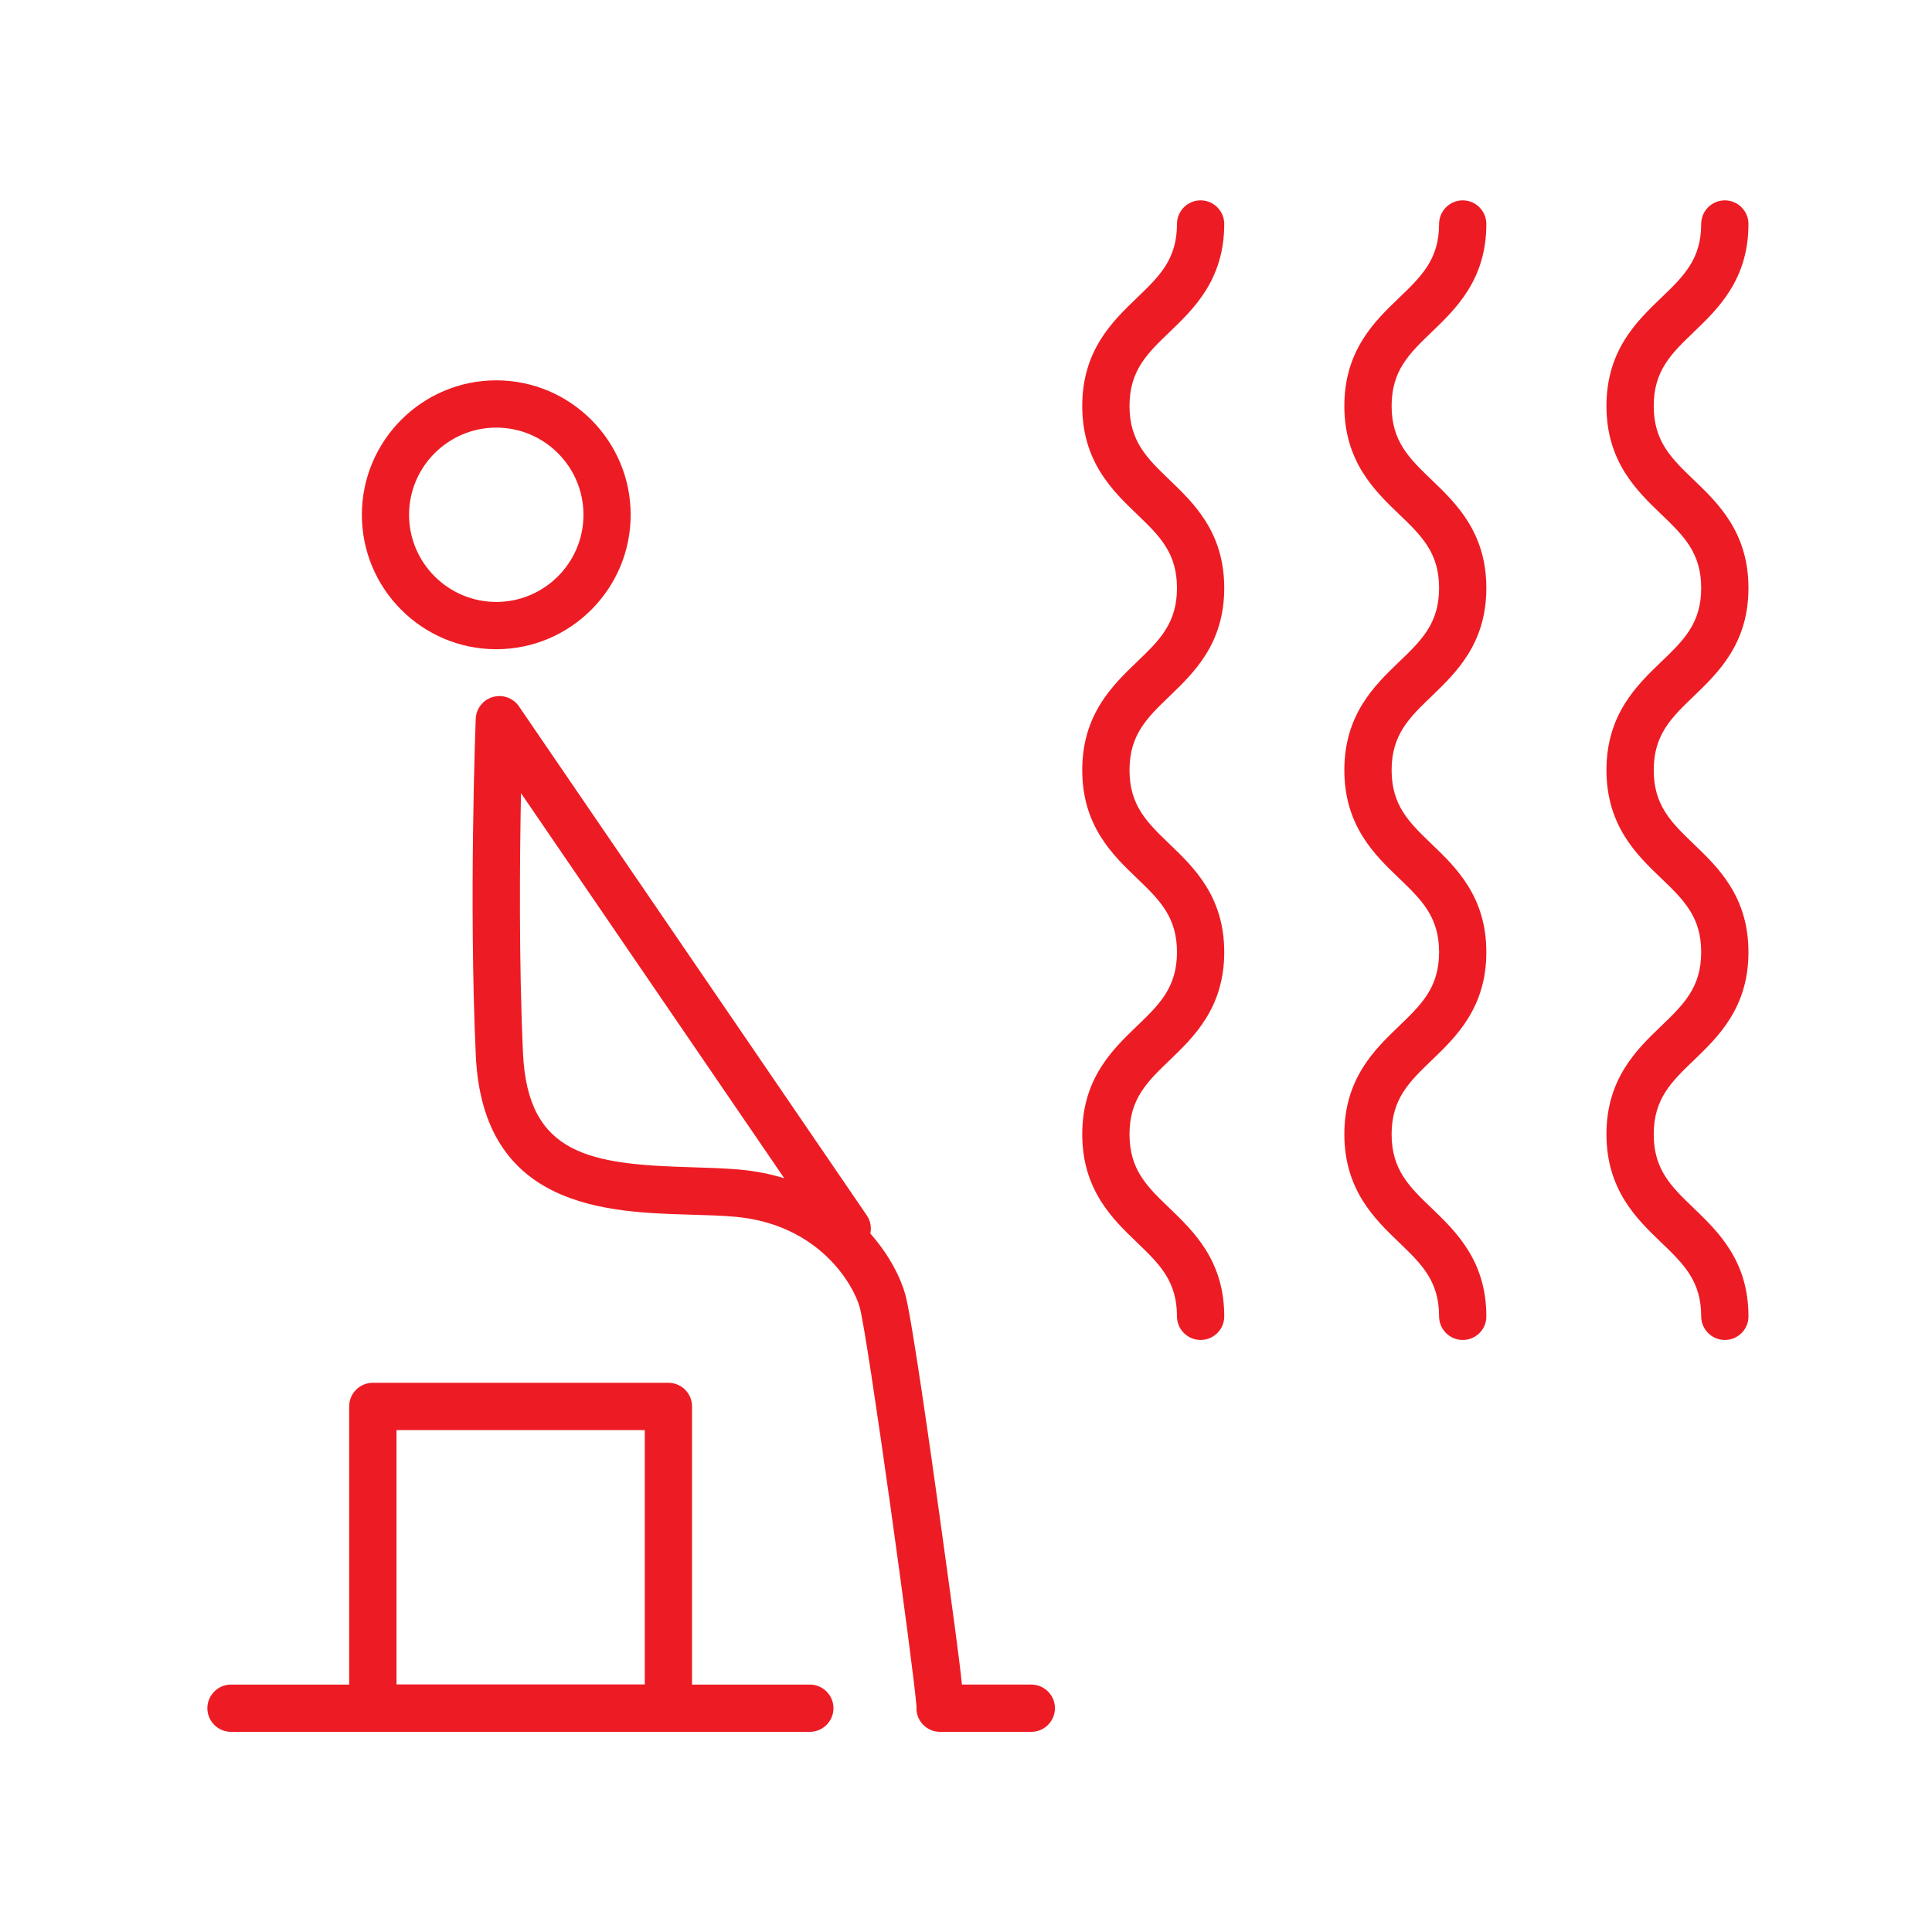
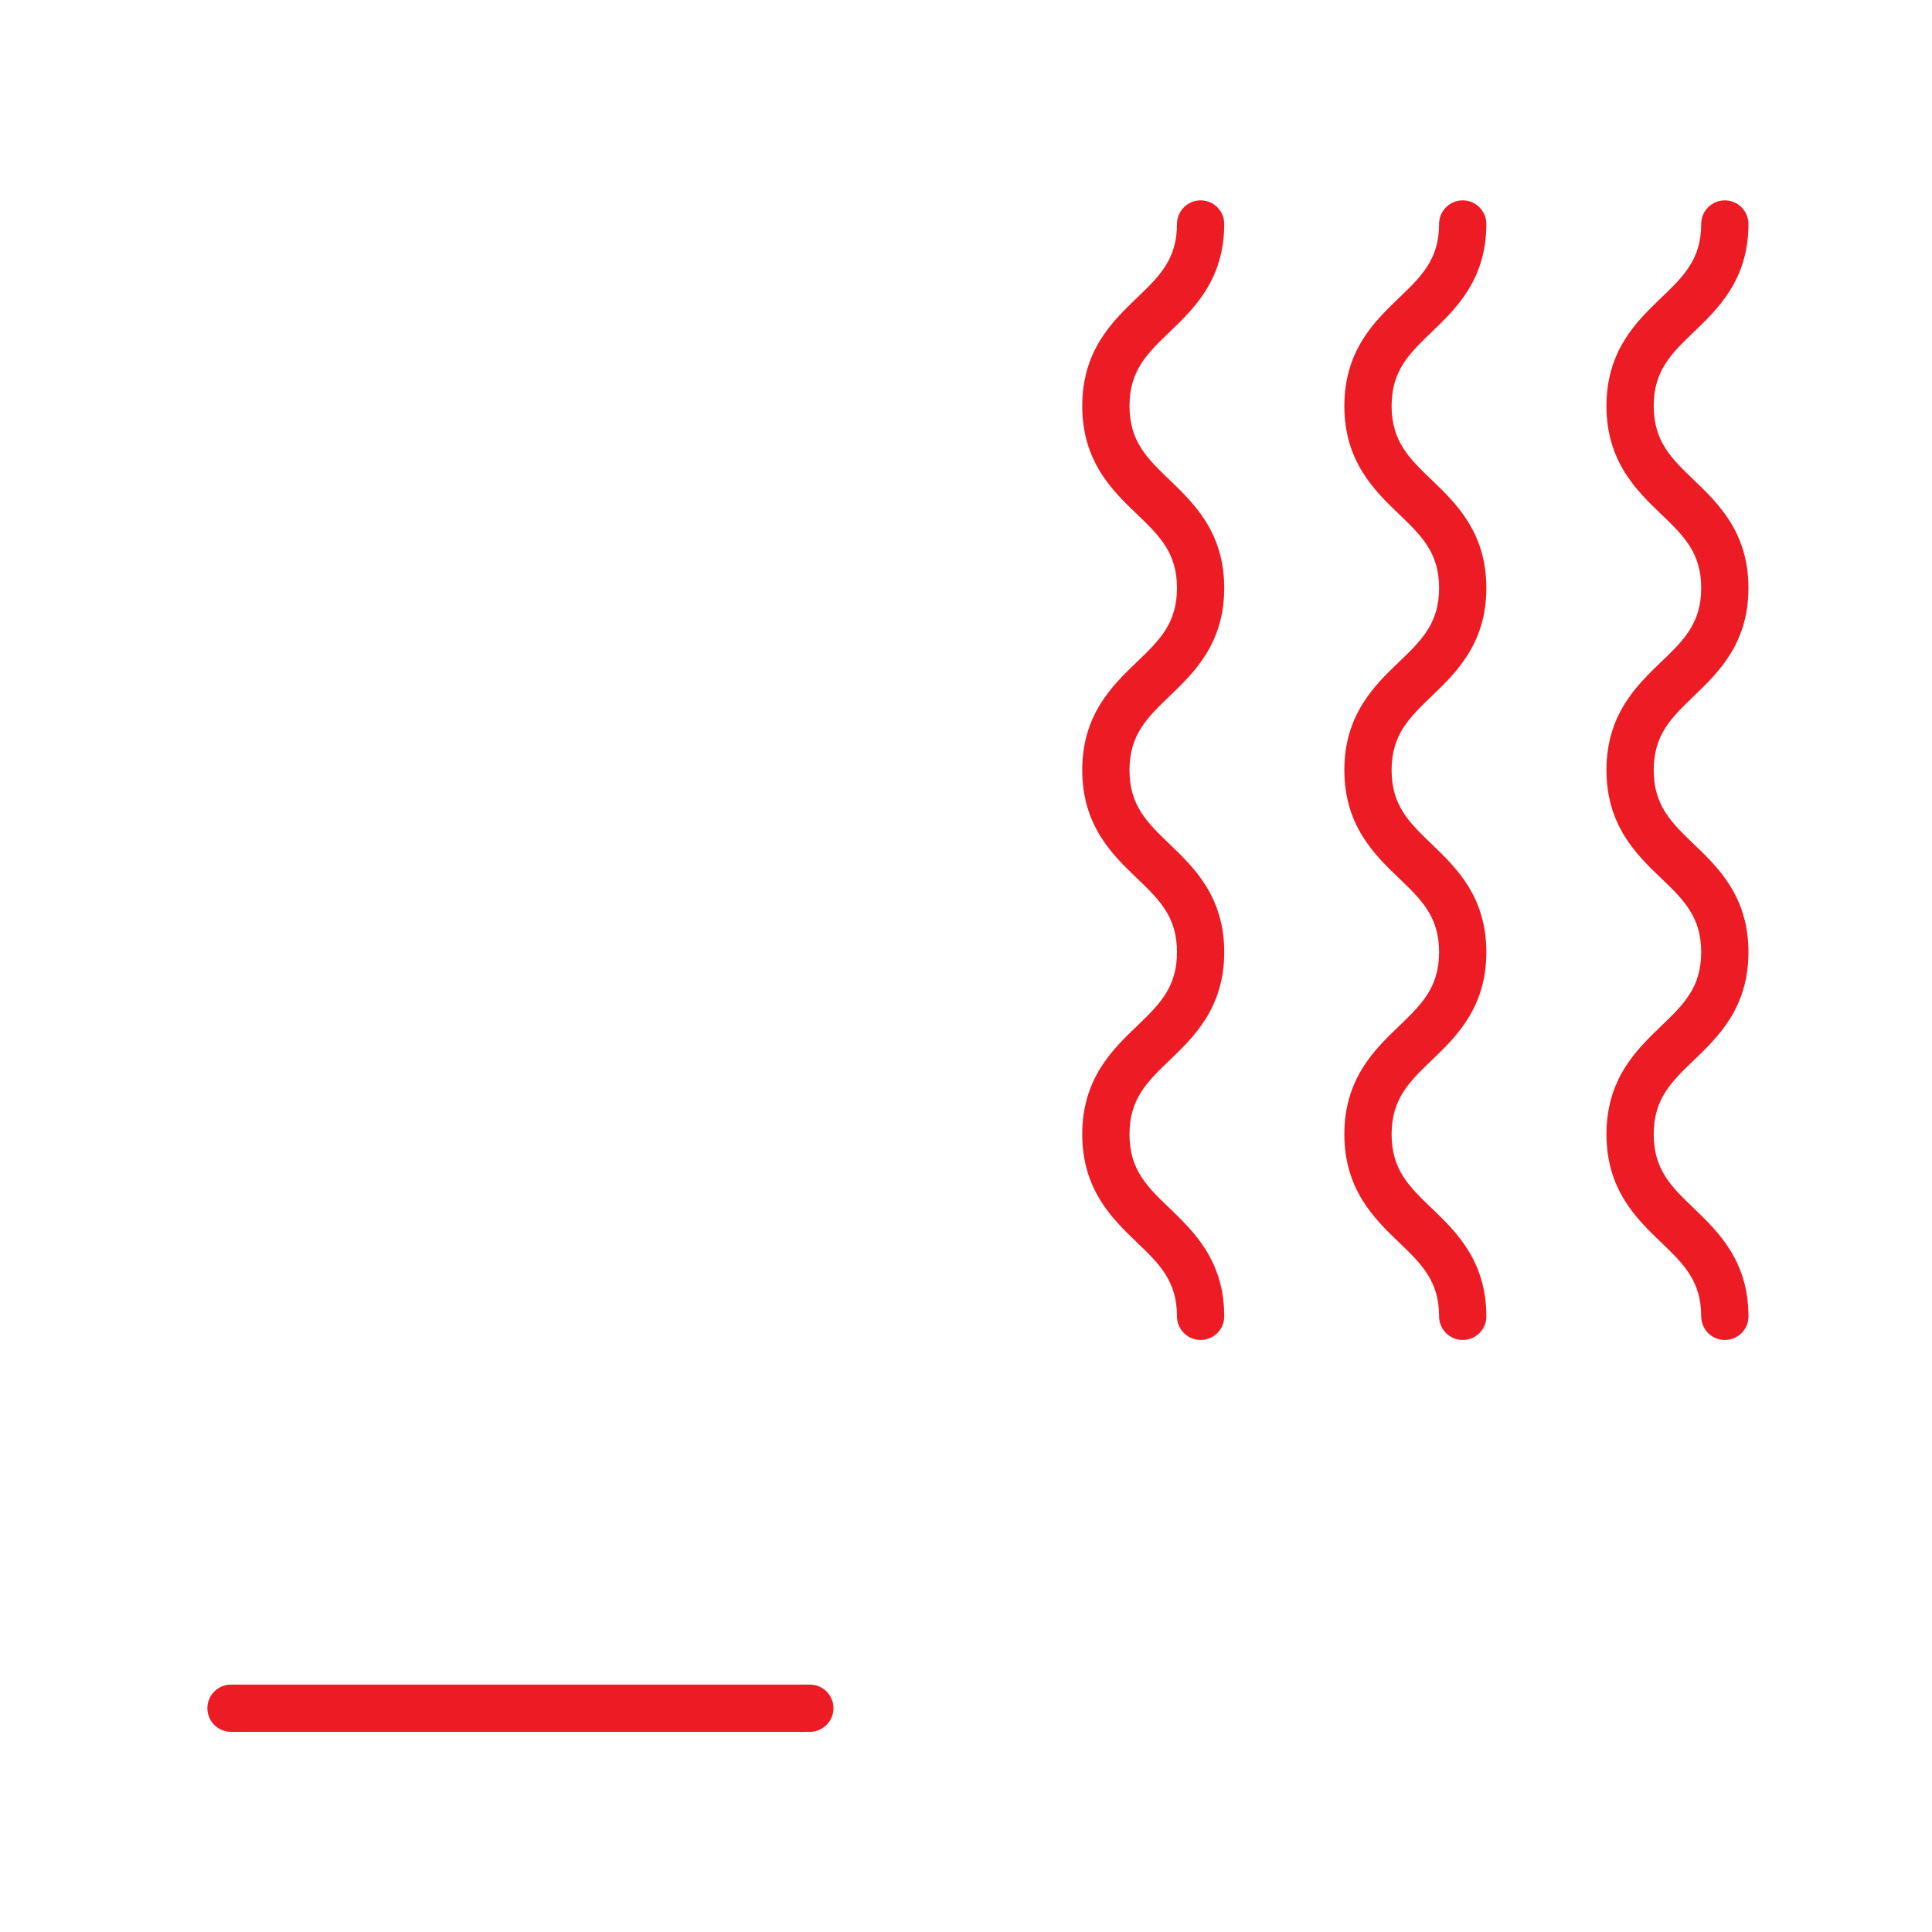
<svg xmlns="http://www.w3.org/2000/svg" version="1.1" id="Layer_1" x="0px" y="0px" viewBox="-92.75 60 30 30" enable-background="new -92.75 60 30 30" xml:space="preserve">
  <g>
-     <path fill="#ED1C24" d="M-85.044,66.64c-0.746,0-1.354,0.607-1.354,1.354c0,0.746,0.608,1.353,1.354,1.353   c0.746,0,1.354-0.607,1.354-1.353C-83.69,67.246-84.298,66.64-85.044,66.64 M-85.044,70.081c-1.151,0-2.087-0.936-2.087-2.087   s0.936-2.088,2.087-2.088s2.087,0.937,2.087,2.088S-83.893,70.081-85.044,70.081" />
-     <path fill="#ED1C24" d="M-84.66,72.316c-0.02,1.029-0.034,2.603,0.031,4.036c0.073,1.586,1.037,1.728,2.617,1.773   c0.256,0.008,0.498,0.015,0.732,0.035c0.257,0.022,0.493,0.07,0.708,0.136L-84.66,72.316z M-76.737,86.892h-1.416   c-0.204,0-0.367-0.165-0.367-0.367c0-0.01,0-0.02,0.001-0.03c-0.037-0.528-0.754-5.732-0.881-6.194   c-0.097-0.354-0.636-1.295-1.944-1.408c-0.213-0.018-0.445-0.025-0.69-0.032c-1.282-0.037-3.22-0.093-3.328-2.475   c-0.11-2.406-0.002-5.197-0.001-5.225c0.007-0.158,0.113-0.295,0.266-0.338c0.152-0.044,0.316,0.015,0.405,0.145l5.4,7.902   c0.059,0.086,0.077,0.189,0.056,0.284c0.301,0.339,0.475,0.697,0.545,0.953c0.1,0.363,0.401,2.495,0.526,3.396   c0.203,1.463,0.309,2.234,0.352,2.655h1.077c0.203,0,0.367,0.165,0.367,0.367S-76.534,86.892-76.737,86.892" />
-     <path fill="#ED1C24" d="M-86.593,86.157h3.855v-3.951h-3.855V86.157z M-82.371,86.892h-4.59c-0.203,0-0.367-0.165-0.367-0.367   v-4.686c0-0.204,0.165-0.367,0.367-0.367h4.59c0.203,0,0.367,0.164,0.367,0.367v4.686C-82.003,86.727-82.168,86.892-82.371,86.892" />
    <path fill="#ED1C24" d="M-80.175,86.892h-8.988c-0.203,0-0.367-0.165-0.367-0.367s0.165-0.367,0.367-0.367h8.988   c0.203,0,0.367,0.165,0.367,0.367S-79.973,86.892-80.175,86.892" />
    <path fill="#ED1C24" d="M-74.107,80.807c-0.203,0-0.367-0.165-0.367-0.367c0-0.55-0.275-0.815-0.623-1.149   c-0.378-0.363-0.848-0.816-0.848-1.679s0.47-1.315,0.848-1.678c0.348-0.335,0.623-0.599,0.623-1.15   c0-0.549-0.275-0.814-0.623-1.148c-0.378-0.362-0.848-0.815-0.848-1.678c0-0.863,0.47-1.316,0.848-1.679   c0.348-0.334,0.623-0.598,0.623-1.148c0-0.55-0.275-0.814-0.623-1.148c-0.378-0.363-0.848-0.815-0.848-1.679   c0-0.863,0.47-1.315,0.848-1.678c0.348-0.334,0.623-0.598,0.623-1.148c0-0.203,0.165-0.367,0.367-0.367   c0.203,0,0.367,0.165,0.367,0.367c0,0.863-0.471,1.315-0.849,1.678c-0.348,0.334-0.622,0.598-0.622,1.148s0.274,0.814,0.622,1.148   c0.378,0.363,0.849,0.815,0.849,1.679s-0.471,1.315-0.849,1.679c-0.348,0.334-0.622,0.598-0.622,1.149   c0,0.549,0.274,0.814,0.622,1.148c0.378,0.362,0.849,0.815,0.849,1.678c0,0.863-0.471,1.316-0.849,1.679   c-0.348,0.334-0.622,0.599-0.622,1.149c0,0.551,0.274,0.815,0.623,1.149c0.377,0.363,0.848,0.816,0.848,1.679   C-73.74,80.643-73.904,80.807-74.107,80.807" />
    <path fill="#ED1C24" d="M-70.037,80.807c-0.203,0-0.367-0.165-0.367-0.367c0-0.55-0.275-0.815-0.623-1.149   c-0.378-0.363-0.848-0.816-0.848-1.679s0.47-1.315,0.848-1.678c0.348-0.335,0.623-0.599,0.623-1.15   c0-0.549-0.275-0.814-0.623-1.148c-0.378-0.362-0.848-0.815-0.848-1.678c0-0.863,0.47-1.316,0.848-1.679   c0.348-0.334,0.623-0.598,0.623-1.148c0-0.55-0.275-0.814-0.623-1.148c-0.378-0.363-0.848-0.815-0.848-1.679   c0-0.863,0.47-1.315,0.848-1.678c0.348-0.334,0.623-0.598,0.623-1.148c0-0.203,0.165-0.367,0.367-0.367s0.367,0.165,0.367,0.367   c0,0.863-0.471,1.315-0.849,1.678c-0.348,0.334-0.622,0.598-0.622,1.148s0.274,0.814,0.622,1.148   c0.378,0.363,0.849,0.815,0.849,1.679s-0.471,1.315-0.849,1.679c-0.348,0.334-0.622,0.598-0.622,1.149   c0,0.549,0.274,0.814,0.622,1.148c0.378,0.362,0.849,0.815,0.849,1.678c0,0.863-0.471,1.316-0.849,1.679   c-0.348,0.334-0.622,0.599-0.622,1.149c0,0.551,0.274,0.815,0.623,1.149c0.377,0.363,0.848,0.816,0.848,1.679   C-69.669,80.643-69.834,80.807-70.037,80.807" />
    <path fill="#ED1C24" d="M-65.967,80.807c-0.203,0-0.367-0.165-0.367-0.367c0-0.55-0.275-0.815-0.623-1.149   c-0.378-0.363-0.848-0.816-0.848-1.679s0.47-1.315,0.848-1.678c0.348-0.335,0.623-0.599,0.623-1.15   c0-0.549-0.275-0.814-0.623-1.148c-0.378-0.362-0.848-0.815-0.848-1.678c0-0.863,0.47-1.316,0.848-1.679   c0.348-0.334,0.623-0.598,0.623-1.148c0-0.55-0.275-0.814-0.623-1.148c-0.378-0.363-0.848-0.815-0.848-1.679   c0-0.863,0.47-1.315,0.848-1.678c0.348-0.334,0.623-0.598,0.623-1.148c0-0.203,0.165-0.367,0.367-0.367s0.367,0.165,0.367,0.367   c0,0.863-0.471,1.315-0.849,1.678c-0.348,0.334-0.622,0.598-0.622,1.148s0.274,0.814,0.622,1.148   c0.378,0.363,0.849,0.815,0.849,1.679s-0.471,1.315-0.849,1.679c-0.348,0.334-0.622,0.598-0.622,1.149   c0,0.549,0.274,0.814,0.622,1.148c0.378,0.362,0.849,0.815,0.849,1.678c0,0.863-0.471,1.316-0.849,1.679   c-0.348,0.334-0.622,0.599-0.622,1.149c0,0.551,0.274,0.815,0.623,1.149c0.377,0.363,0.848,0.816,0.848,1.679   C-65.599,80.643-65.764,80.807-65.967,80.807" />
  </g>
</svg>